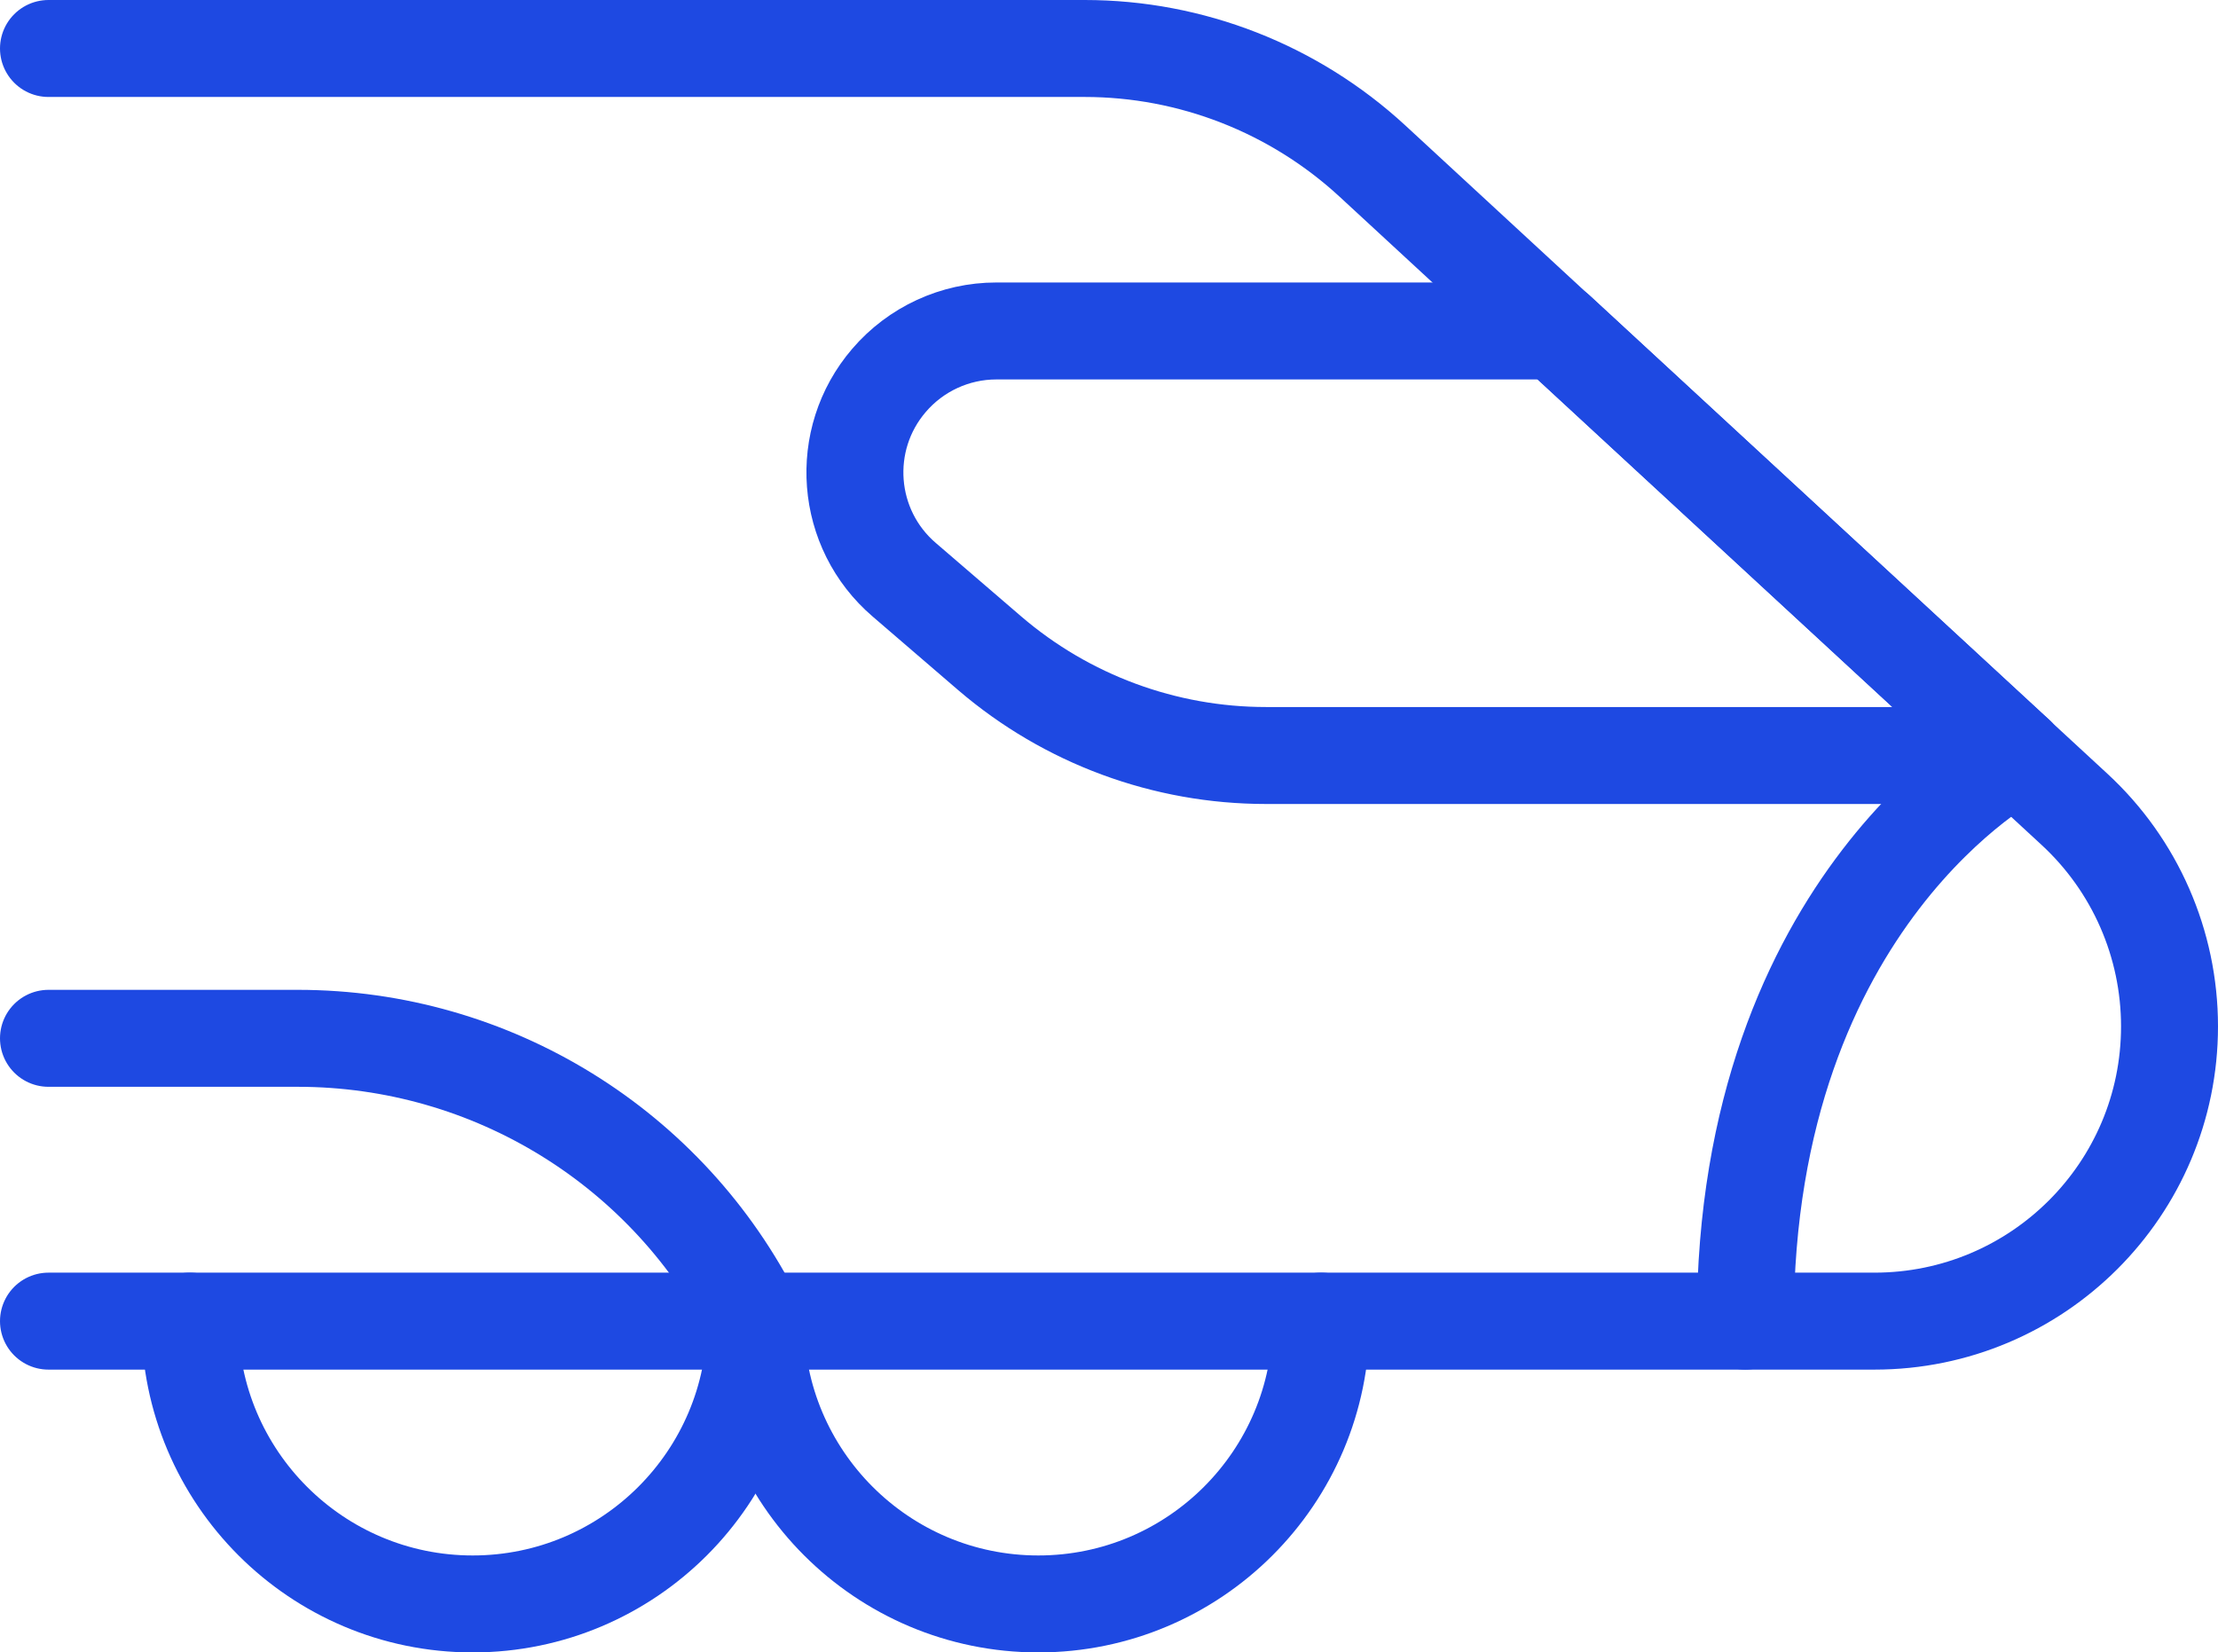
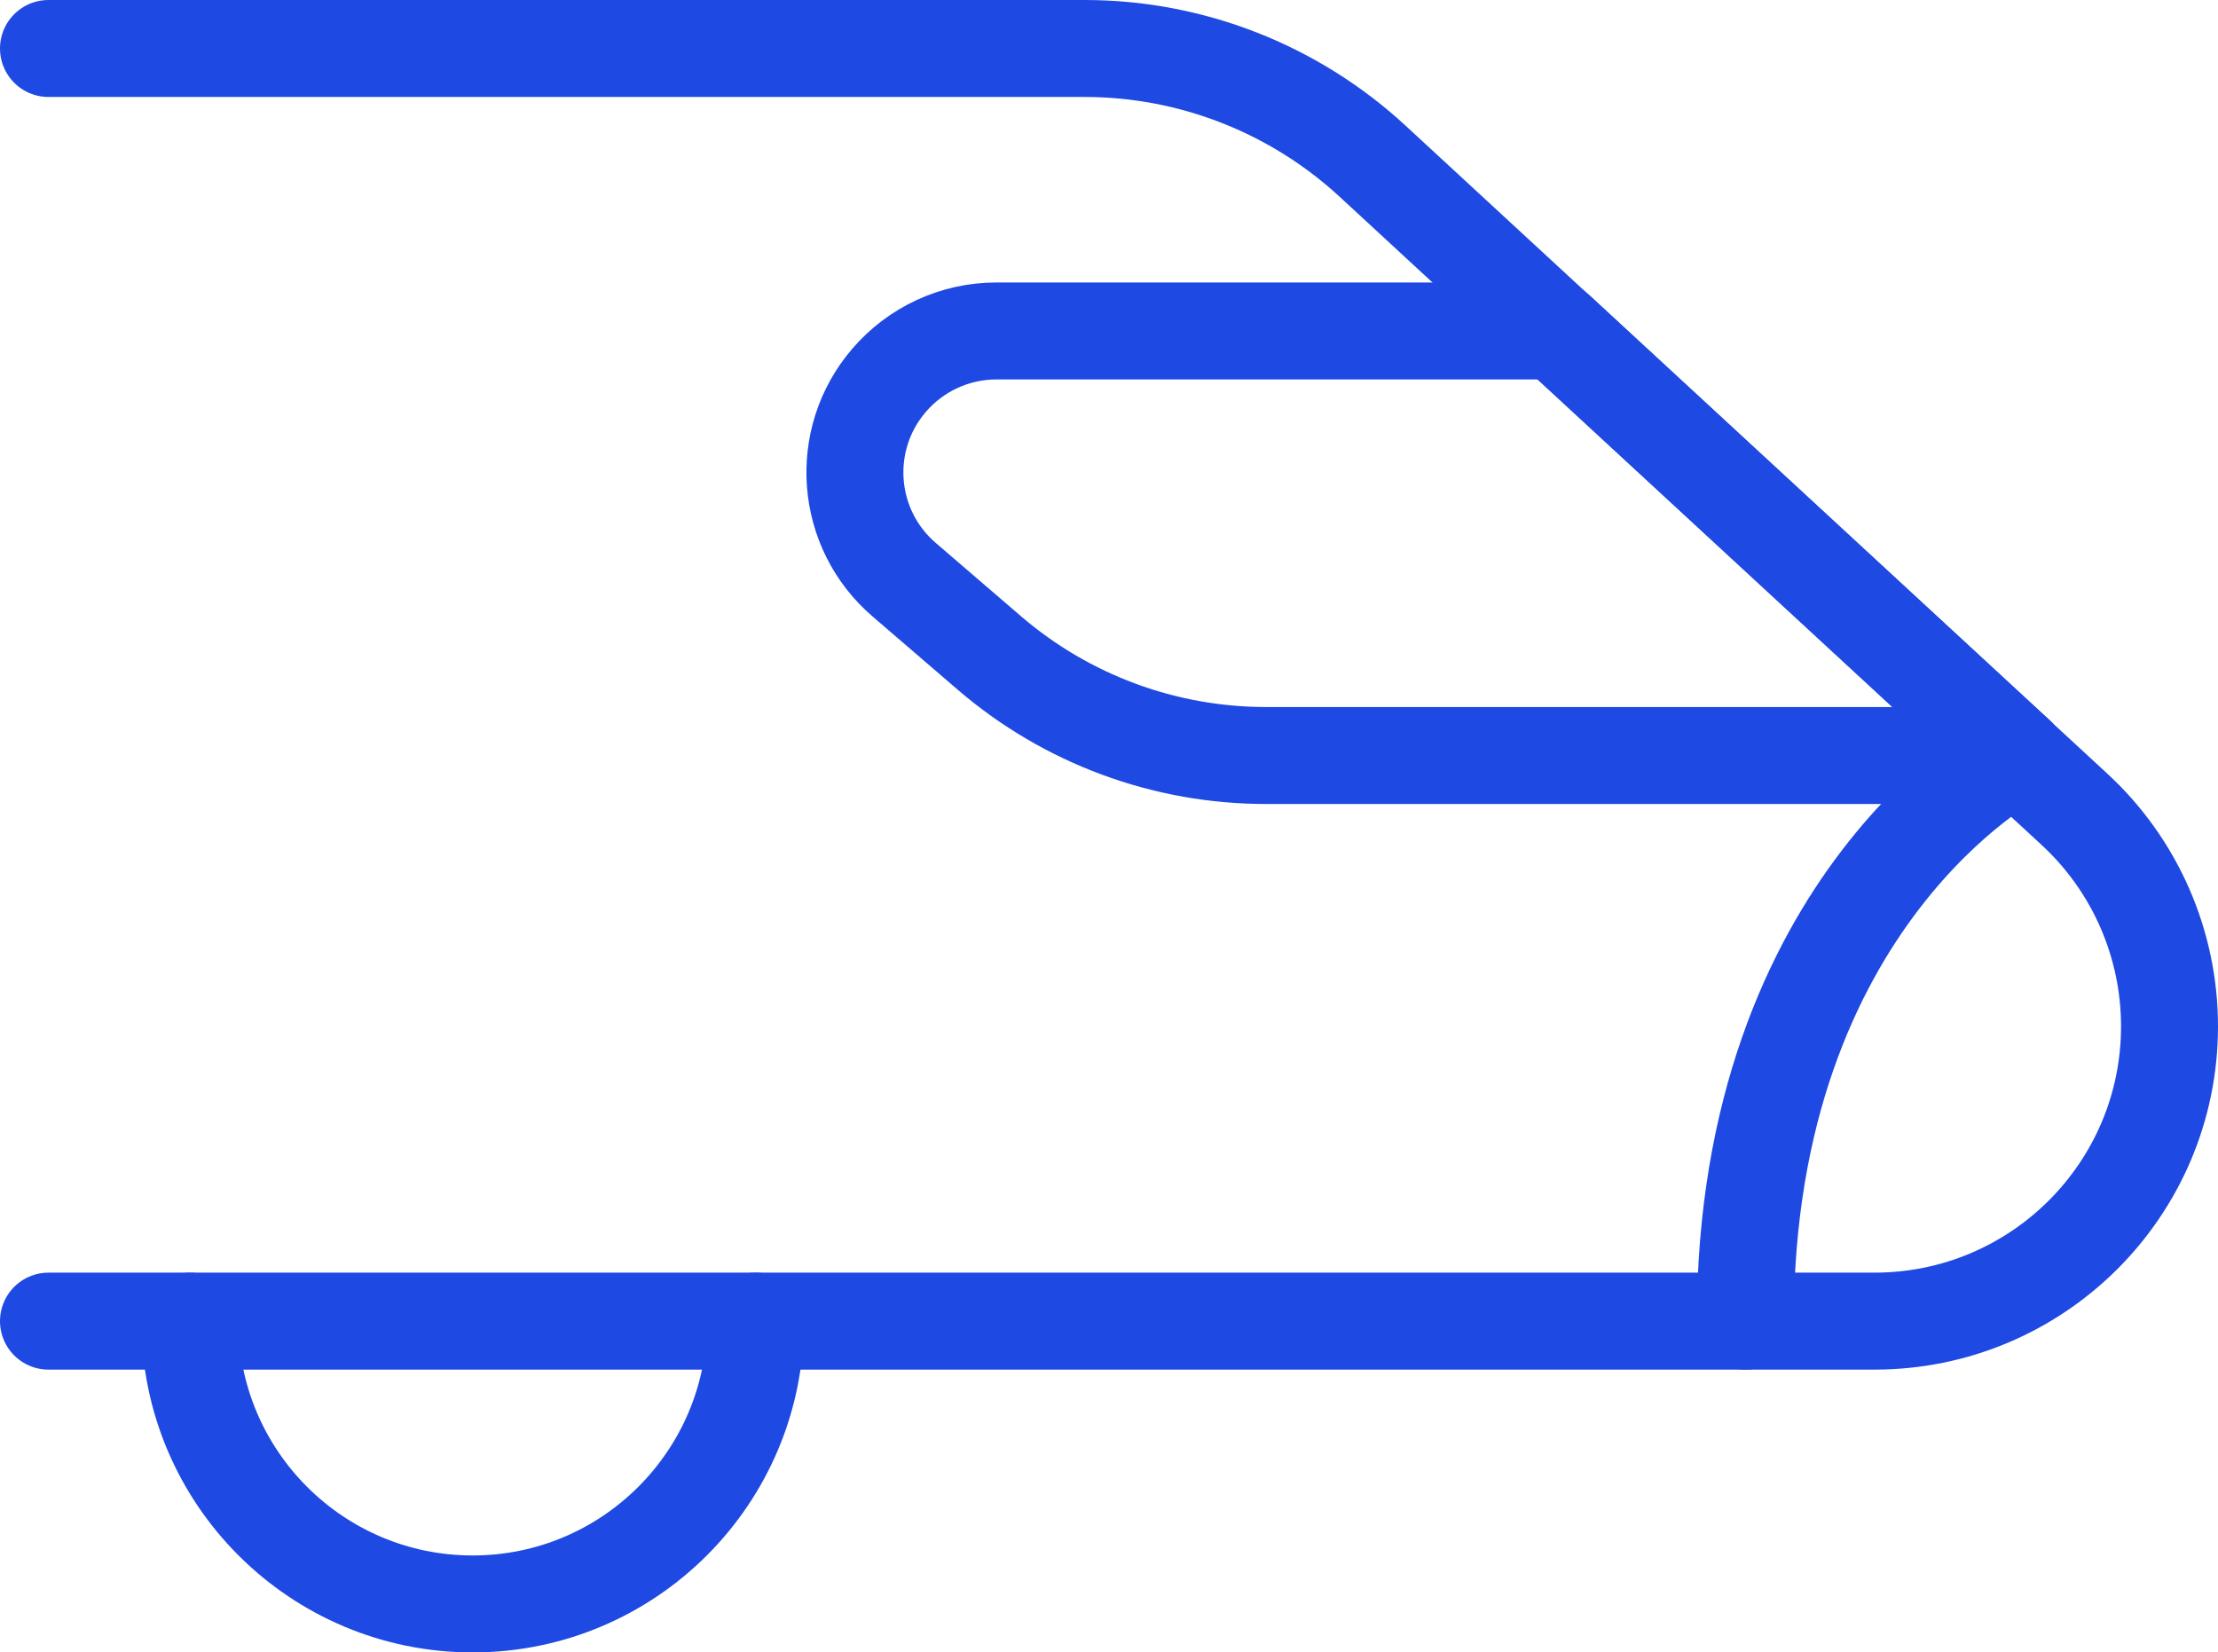
<svg xmlns="http://www.w3.org/2000/svg" id="Layer_1" data-name="Layer 1" width="137.25" height="102.25" viewBox="0 0 137.25 102.25">
  <defs>
    <style>
      .cls-1 {
        fill: none;
        stroke: #1e49e2;
        stroke-linecap: round;
        stroke-linejoin: round;
        stroke-width: 6px;
      }
    </style>
  </defs>
  <path class="cls-1" d="M3,81.75H115.99c10.08,0,18.26-8.16,18.26-18.24,0-5.1-2.13-9.97-5.88-13.43L84.92,9.96c-4.85-4.47-11.21-6.96-17.8-6.96H3" />
  <path class="cls-1" d="M11.75,81.75c0,9.66,7.84,17.5,17.5,17.5s17.5-7.84,17.5-17.5" />
-   <path class="cls-1" d="M46.75,81.75c0,9.66,7.84,17.5,17.5,17.5s17.5-7.84,17.5-17.5" />
  <path class="cls-1" d="M124.77,46.75h-46.43c-6.27,0-12.33-2.24-17.09-6.32l-5.29-4.55c-3.67-3.14-4.1-8.67-.95-12.34,1.66-1.94,4.09-3.06,6.64-3.06h34.68l28.44,26.26Z" />
  <path class="cls-1" d="M124.77,46.75s-16.77,8.75-16.77,35" />
-   <path class="cls-1" d="M46.75,81.75c-5.36-10.73-16.32-17.5-28.32-17.5H3" />
</svg>